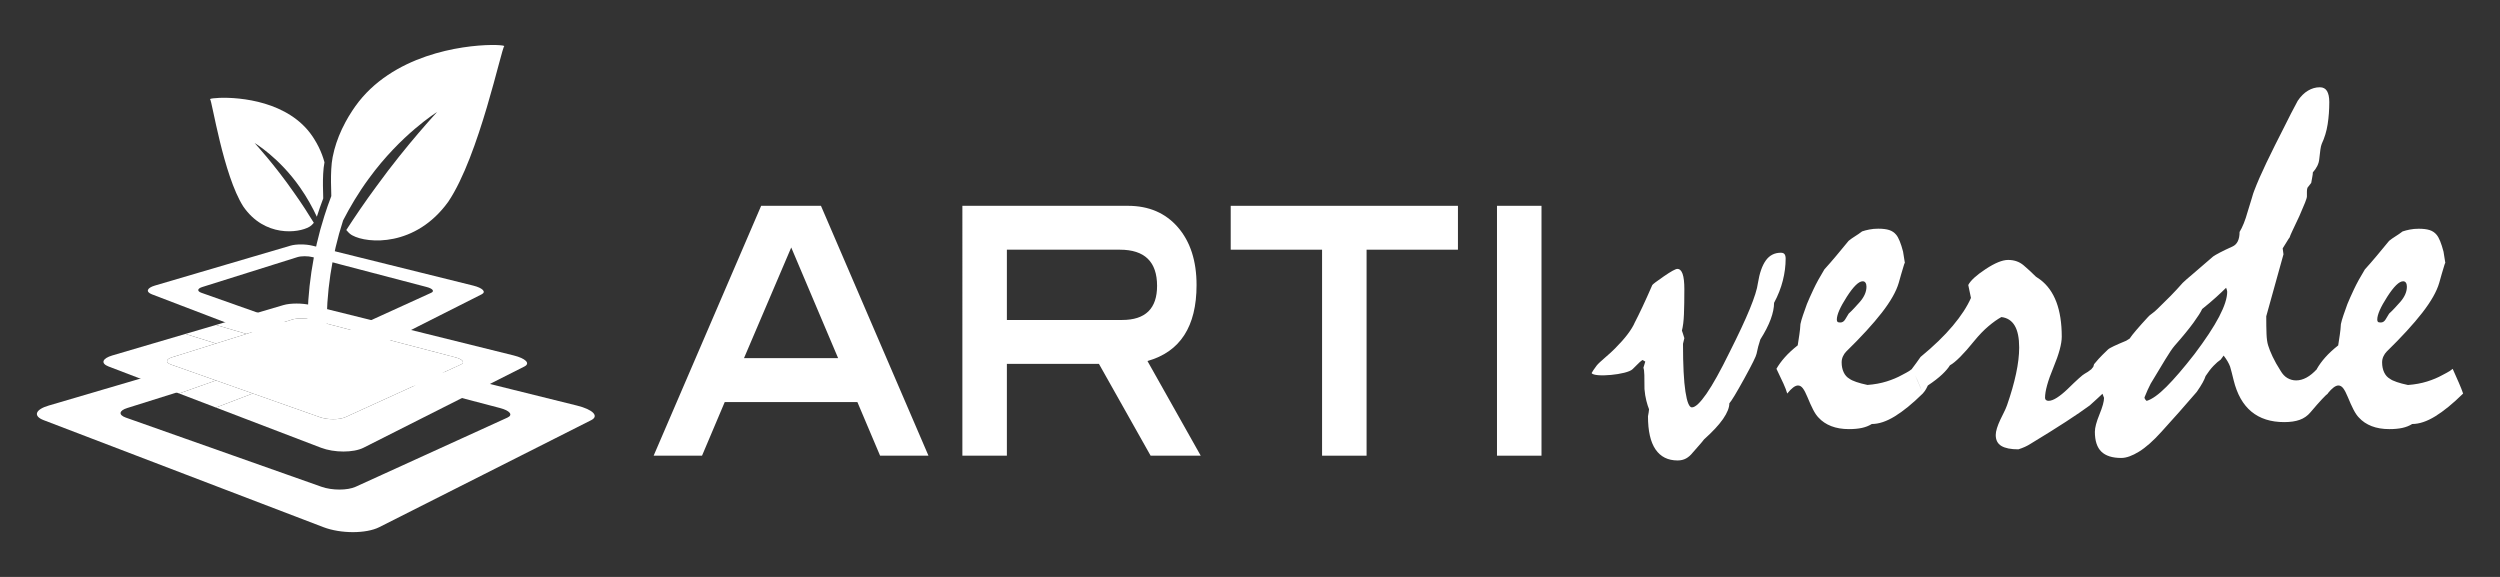
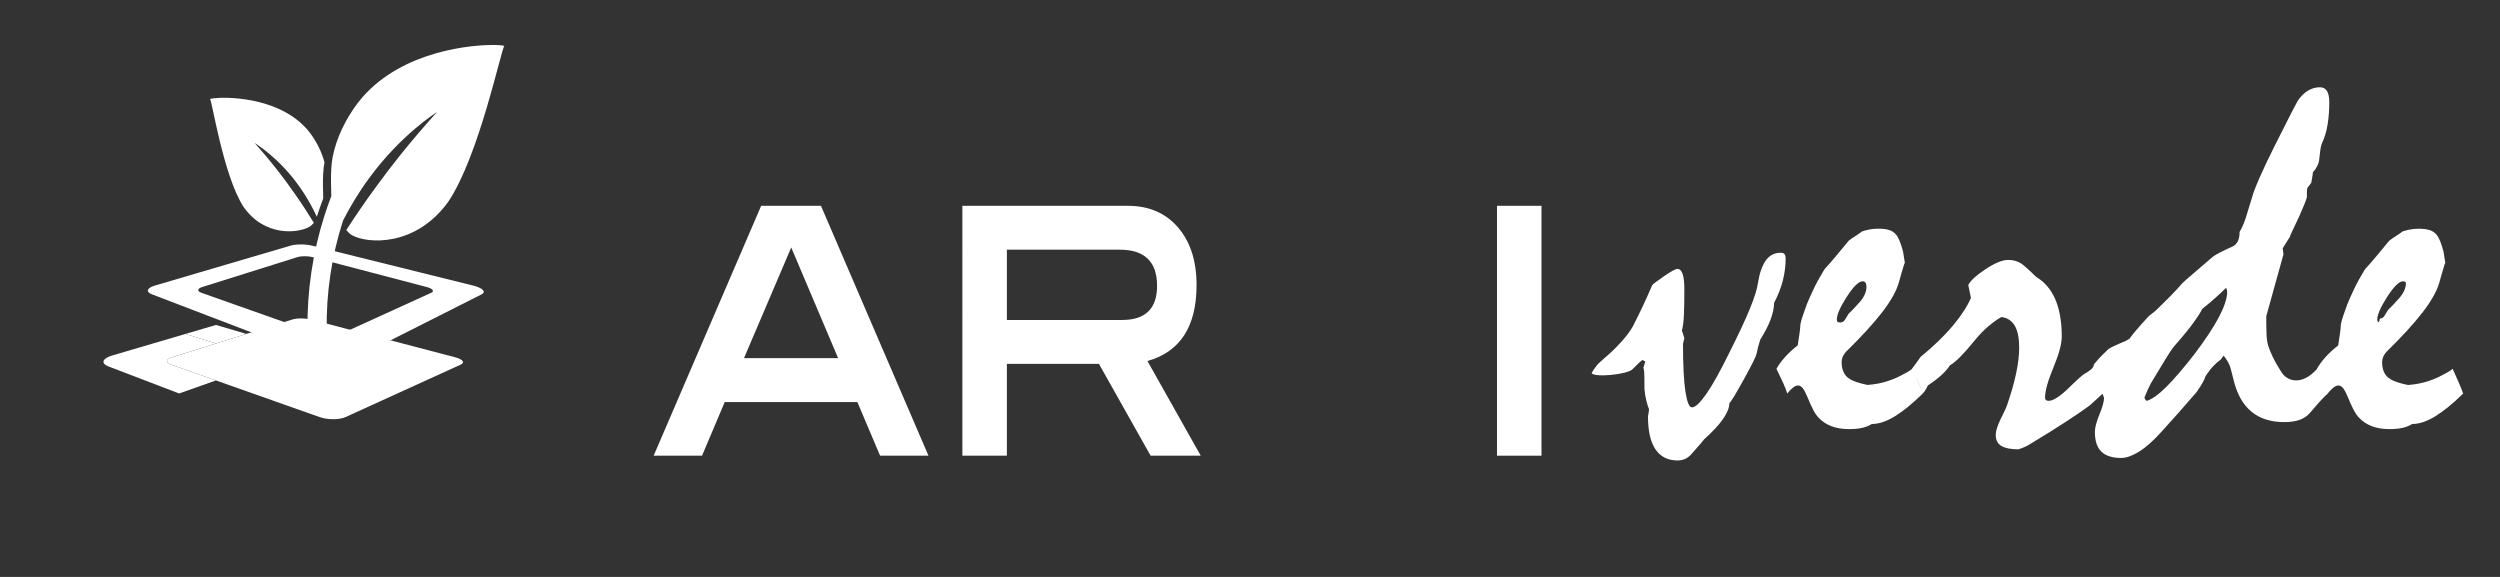
<svg xmlns="http://www.w3.org/2000/svg" version="1.1" id="Calque_1" x="0px" y="0px" width="316.333px" height="73px" viewBox="0 0 316.333 73" enable-background="new 0 0 316.333 73" xml:space="preserve">
  <rect x="0" y="0" width="316.333" height="73" fill="#333333" stroke="none" />
  <g>
-     <path fill="#FFFFFF" d="M73.016,51.321l-33.819-8.389c-0.689-0.171-1.537-0.256-2.354-0.256c-0.818,0-1.612,0.085-2.192,0.256   l-11.243,3.309l5.077,1.494l7.622-2.394c0.4-0.126,0.952-0.188,1.522-0.188c0.571,0,1.163,0.063,1.643,0.188l23.992,6.286   c1.258,0.328,1.691,0.873,0.943,1.213l-19.212,8.755c-0.514,0.233-1.258,0.352-2.042,0.352c-0.784,0-1.602-0.118-2.265-0.352   l-11.141-3.939l-6.136-2.169l-7.485-2.646c-0.964-0.34-0.876-0.885,0.173-1.213l7.311-2.298l-5.077-1.595L6.148,51.321   c-1.685,0.496-1.988,1.321-0.623,1.843l11.746,4.493l6.137,2.348l17.508,6.696c2.203,0.843,5.411,0.843,7.08,0l26.812-13.537   C75.842,52.643,75.016,51.817,73.016,51.321" />
    <path fill="#FFFFFF" d="M57.591,45.207l-18.22-4.773c-0.365-0.096-0.814-0.143-1.248-0.143c-0.432,0-0.852,0.047-1.156,0.143   l-5.788,1.818l-9.406,2.955c-0.797,0.25-0.864,0.663-0.132,0.922l10.344,3.657l8.46,2.99c0.504,0.179,1.125,0.268,1.721,0.268   c0.595,0,1.16-0.089,1.551-0.268l14.59-6.647C58.875,45.87,58.546,45.457,57.591,45.207" />
-     <path fill="#FFFFFF" d="M66.357,46.374l-20.361,10.28c-1.268,0.64-3.704,0.64-5.377,0l-13.296-5.085l4.662-1.784l8.46,2.992   c0.504,0.178,1.126,0.267,1.721,0.267s1.16-0.089,1.55-0.267l14.59-6.649c0.568-0.259,0.24-0.671-0.715-0.922L39.37,40.434   c-0.364-0.095-0.814-0.144-1.247-0.144s-0.852,0.049-1.156,0.144l-5.788,1.817l-3.856-1.135l8.538-2.512   c0.441-0.13,1.044-0.195,1.664-0.195c0.621,0,1.265,0.065,1.788,0.195l25.684,6.37C66.515,45.352,67.142,45.979,66.357,46.374" />
    <path fill="#FFFFFF" d="M21.641,46.129l5.684,2.01l-4.662,1.648l-8.921-3.412c-1.037-0.397-0.806-1.023,0.473-1.4l9.254-2.723   l3.855,1.211l-5.552,1.744C20.975,45.457,20.908,45.87,21.641,46.129" />
    <polyline fill="#FFFFFF" points="23.469,42.251 27.323,41.117 31.179,42.252 27.325,43.462  " />
-     <polygon fill="#FFFFFF" points="31.985,49.786 27.323,51.568 22.663,49.787 27.325,48.138  " />
    <path fill="#FFFFFF" d="M59.865,36.134l-20.364-5.052c-0.415-0.103-0.926-0.153-1.418-0.153s-0.97,0.051-1.32,0.153l-8.298,2.442   l3.058,0.93l6.117-1.922c0.241-0.074,0.574-0.112,0.917-0.112c0.344,0,0.7,0.038,0.989,0.112l14.447,3.785   c0.757,0.198,1.018,0.526,0.567,0.731l-11.568,5.271c-0.31,0.143-0.758,0.213-1.23,0.213c-0.472,0-0.964-0.07-1.364-0.213   l-6.708-2.371l-3.695-1.306l-4.506-1.594c-0.581-0.205-0.528-0.533,0.104-0.731l5.93-1.863l-3.058-0.93l-8.864,2.609   c-1.015,0.299-1.197,0.795-0.375,1.11l7.072,2.704l3.696,1.414l10.542,4.032c1.327,0.507,3.258,0.507,4.263,0l16.145-8.15   C61.566,36.929,61.069,36.433,59.865,36.134" />
    <path fill="#FFFFFF" d="M38.908,41.624c-0.052-4.852,0.666-9.681,2.137-14.305c0.268-0.843,0.557-1.679,0.876-2.508   c0.037,0.014-0.198-3.086,0.17-4.936c0.061-0.307,0.129-0.615,0.214-0.93c0.301-1.122,0.758-2.294,1.411-3.501   c0.257-0.477,0.543-0.958,0.865-1.444c0.124-0.188,0.253-0.378,0.388-0.567c1.156-1.621,2.57-2.907,4.101-3.933   c6.178-4.142,14.239-3.954,14.717-3.69c0.02,0.011,0.026,0.023,0.02,0.035c-0.335,0.142-3.16,13.855-7.082,19.675   c-4.148,5.768-10.247,5.307-12.128,4.269c-0.048-0.024-0.092-0.05-0.134-0.076c-0.193-0.118-0.417-0.326-0.646-0.606   c1.062-1.643,2.363-3.568,3.828-5.549c3.908-5.387,7.643-9.34,7.679-9.406c-0.055,0.055-4.583,2.851-8.64,8.422   c-1.346,1.828-2.419,3.663-3.271,5.316c-1.45,4.489-2.148,9.188-2.075,13.906" />
    <path fill="#FFFFFF" d="M40.091,27.424c-0.539-1.156-1.239-2.447-2.137-3.721c-2.632-3.771-5.702-5.579-5.739-5.614   c0.023,0.044,2.492,2.69,5.024,6.34c0.952,1.341,1.791,2.647,2.472,3.765c-0.172,0.206-0.337,0.359-0.477,0.448   c-0.031,0.021-0.063,0.041-0.098,0.06c-1.362,0.796-5.666,1.333-8.353-2.576c-2.528-3.951-3.972-13.487-4.201-13.577   c-0.004-0.009,0-0.017,0.014-0.025c0.347-0.202,6.018-0.616,10.197,2.078c1.035,0.668,1.978,1.522,2.727,2.621   c0.086,0.129,0.169,0.257,0.249,0.385c0.208,0.33,0.39,0.659,0.552,0.986c0.329,0.662,0.568,1.312,0.737,1.944   c-0.341,1.712-0.123,4.579-0.158,4.566C40.607,25.869,40.339,26.644,40.091,27.424" />
    <path fill="#FFFFFF" d="M100.117,31.314l5.934,14.005H94.139L100.117,31.314z M96.311,26.042L82.707,57.659h6.123l2.873-6.787   h16.783l2.874,6.787h6.121l-13.603-31.617H96.311z" />
    <path fill="#FFFFFF" d="M141.982,40.487c2.95,0,4.426-1.438,4.426-4.315c0-3.051-1.571-4.578-4.711-4.578h-14.294v8.894H141.982z    M151.932,57.659h-6.341l-6.539-11.619h-11.648v11.619h-5.631V26.042h20.941c2.653,0,4.764,0.908,6.336,2.724   c1.568,1.818,2.354,4.251,2.354,7.301c0,5.244-2.071,8.449-6.213,9.614L151.932,57.659z" />
    <rect x="189.419" y="26.041" fill="#FFFFFF" width="5.631" height="31.618" />
-     <polygon fill="#FFFFFF" points="155.726,26.042 155.726,31.594 167.286,31.594 167.286,57.659 172.917,57.659 172.917,31.594    173.295,31.594 184.478,31.594 184.478,26.042  " />
    <path fill="#FFFFFF" d="M225.944,32.729c0-0.25-0.046-0.437-0.136-0.562c-0.093-0.125-0.251-0.188-0.478-0.188   c-0.796,0-1.427,0.324-1.893,0.973c-0.465,0.646-0.8,1.607-1.005,2.88c-0.091,0.728-0.433,1.813-1.023,3.255   c-0.591,1.443-1.455,3.29-2.591,5.54c-1.136,2.317-2.102,4.051-2.897,5.199c-0.796,1.146-1.408,1.721-1.841,1.721   c-0.34,0-0.612-0.665-0.817-1.994c-0.204-1.33-0.308-3.346-0.308-6.051c0.068-0.25,0.125-0.488,0.171-0.715   c-0.067-0.206-0.125-0.388-0.171-0.548c-0.045-0.157-0.091-0.294-0.136-0.407c0.136-0.523,0.222-1.211,0.256-2.063   c0.034-0.852,0.051-1.914,0.051-3.187c0-0.864-0.073-1.505-0.222-1.927c-0.148-0.421-0.369-0.63-0.665-0.63   c-0.226,0-0.796,0.313-1.704,0.938c-0.91,0.625-1.396,0.994-1.466,1.106c-0.455,1.046-0.869,1.968-1.244,2.763   c-0.375,0.796-0.699,1.455-0.972,1.977c-0.183,0.432-0.483,0.926-0.903,1.483c-0.421,0.557-0.949,1.152-1.585,1.79   c-0.614,0.658-2.011,1.737-2.34,2.182c-0.329,0.443-0.54,0.755-0.631,0.938c0.296,0.591,4.505,0.21,5.187-0.495   c0.682-0.704,1.103-1.092,1.262-1.159l0.341,0.205l-0.238,0.784c0.068,0.158,0.107,0.466,0.119,0.92   c0.011,0.455,0.017,1.045,0.017,1.772c0.045,0.545,0.124,1.04,0.238,1.483c0.114,0.442,0.227,0.801,0.341,1.073   c-0.022,0.251-0.067,0.546-0.136,0.887c0,1.864,0.318,3.261,0.954,4.192c0.637,0.932,1.567,1.398,2.796,1.398   c0.408,0,0.767-0.086,1.073-0.256c0.307-0.171,0.585-0.415,0.836-0.734c0.226-0.271,0.464-0.545,0.716-0.816   c0.249-0.273,0.488-0.558,0.715-0.854c1.091-0.977,1.897-1.846,2.421-2.607c0.522-0.762,0.783-1.414,0.783-1.959   c0.273-0.297,0.904-1.342,1.893-3.138c0.988-1.794,1.504-2.84,1.552-3.136c0.112-0.59,0.272-1.193,0.476-1.806   c0.591-0.933,1.028-1.784,1.313-2.558c0.283-0.771,0.426-1.466,0.426-2.08c0.5-0.931,0.87-1.867,1.107-2.812   C225.825,34.564,225.944,33.638,225.944,32.729" />
    <path fill="#3B8834" d="M241.95,33.273c0.004,0.023,0.008,0.047,0.012,0.069C241.961,33.302,241.958,33.28,241.95,33.273" />
-     <path fill="#FFFFFF" d="M300.887,40.723c-0.057-0.057-0.085-0.154-0.085-0.29c0-0.613,0.42-1.573,1.262-2.88   c0.841-1.307,1.511-1.961,2.011-1.961c0.158,0,0.277,0.063,0.357,0.188c0.079,0.125,0.119,0.29,0.119,0.494   c0,0.319-0.066,0.637-0.204,0.955c-0.136,0.318-0.341,0.636-0.614,0.954c-0.227,0.251-0.46,0.507-0.697,0.768   c-0.239,0.262-0.483,0.506-0.733,0.732c-0.137,0.229-0.285,0.472-0.444,0.733c-0.157,0.262-0.362,0.392-0.612,0.392   C301.063,40.808,300.945,40.779,300.887,40.723 M280.792,40.075c-0.683,1.307-1.729,2.892-3.136,4.755   c-1.364,1.751-2.54,3.118-3.529,4.107c-0.988,0.989-1.823,1.585-2.505,1.79c-0.184-0.159-0.273-0.307-0.273-0.443   c0.273-0.682,0.533-1.262,0.784-1.738c0.728-1.204,1.341-2.221,1.841-3.051c0.5-0.829,0.897-1.414,1.193-1.756   c1.022-1.158,1.818-2.131,2.386-2.914c0.568-0.784,0.933-1.357,1.091-1.722c0.682-0.546,1.272-1.046,1.773-1.501   c0.499-0.454,0.92-0.851,1.261-1.191c0.09,0.227,0.136,0.397,0.136,0.511C281.814,37.718,281.473,38.769,280.792,40.075    M232.506,40.723c-0.058-0.057-0.086-0.154-0.086-0.29c0-0.613,0.42-1.573,1.262-2.88c0.84-1.307,1.512-1.961,2.011-1.961   c0.158,0,0.278,0.063,0.357,0.188s0.12,0.29,0.12,0.494c0,0.319-0.068,0.637-0.205,0.955c-0.136,0.318-0.341,0.636-0.614,0.954   c-0.227,0.251-0.46,0.507-0.697,0.768c-0.239,0.262-0.483,0.506-0.733,0.732c-0.137,0.229-0.284,0.472-0.443,0.733   s-0.363,0.392-0.612,0.392C232.682,40.808,232.562,40.779,232.506,40.723 M311.131,48.443c-0.228-0.522-0.489-1.113-0.784-1.771   c-0.251,0.204-0.501,0.369-0.75,0.493c-0.25,0.126-0.432,0.222-0.546,0.29c-0.566,0.317-1.216,0.591-1.941,0.817   c-0.729,0.229-1.535,0.375-2.422,0.444c-0.545-0.114-1.018-0.239-1.415-0.375c-0.396-0.137-0.687-0.273-0.867-0.41   c-0.319-0.181-0.564-0.454-0.734-0.817s-0.256-0.784-0.256-1.262c0-0.272,0.057-0.527,0.171-0.767   c0.114-0.238,0.249-0.438,0.409-0.597c1.886-1.842,3.386-3.477,4.499-4.908c1.113-1.433,1.83-2.693,2.147-3.784l0.308-1.09   c0.157-0.546,0.277-0.944,0.357-1.194c0.056-0.174,0.091-0.253,0.108-0.238c-0.086-0.519-0.162-0.996-0.229-1.432   c-0.136-0.523-0.277-0.965-0.426-1.329c-0.147-0.364-0.301-0.637-0.46-0.819c-0.227-0.272-0.517-0.465-0.869-0.579   c-0.352-0.113-0.813-0.171-1.381-0.171c-0.408,0-0.783,0.034-1.124,0.104c-0.341,0.067-0.647,0.146-0.921,0.238   c-0.296,0.227-0.591,0.432-0.886,0.613c-0.295,0.183-0.568,0.375-0.818,0.579c-0.522,0.637-1.046,1.268-1.567,1.893   c-0.523,0.625-1.022,1.198-1.5,1.722c-0.569,0.932-1.029,1.771-1.382,2.521s-0.631,1.376-0.834,1.875   c-0.182,0.5-0.348,0.967-0.495,1.398s-0.256,0.807-0.323,1.125c-0.023,0.455-0.068,0.903-0.137,1.346   c-0.067,0.443-0.137,0.893-0.204,1.348c-0.659,0.521-1.204,1.027-1.637,1.517c-0.432,0.488-0.784,0.971-1.057,1.449   c0.004,0.008,0.008,0.015,0.012,0.022c-0.448,0.488-0.889,0.85-1.325,1.084c-0.442,0.239-0.881,0.358-1.313,0.358   c-0.386,0-0.749-0.097-1.09-0.29c-0.341-0.192-0.637-0.505-0.887-0.937c-0.408-0.637-0.744-1.233-1.006-1.79   c-0.262-0.558-0.448-1.028-0.562-1.414c-0.115-0.364-0.183-0.853-0.205-1.467c-0.023-0.613-0.033-1.352-0.033-2.216l2.18-7.841   l-0.102-0.75c0.205-0.317,0.38-0.601,0.529-0.851c0.147-0.25,0.267-0.433,0.357-0.546c0.022-0.113,0.143-0.397,0.358-0.853   c0.215-0.455,0.505-1.068,0.869-1.841c0.317-0.728,0.557-1.29,0.715-1.688c0.159-0.397,0.239-0.665,0.239-0.801v-0.597   c0-0.193,0.022-0.358,0.068-0.494l0.477-0.614c0.046-0.295,0.091-0.55,0.137-0.767c0.045-0.215,0.068-0.403,0.068-0.563   c0.227-0.25,0.415-0.521,0.563-0.818c0.147-0.294,0.232-0.602,0.255-0.919c0.045-0.455,0.091-0.841,0.138-1.16   c0.045-0.317,0.102-0.556,0.171-0.716c0.362-0.772,0.612-1.603,0.749-2.488c0.137-0.887,0.205-1.818,0.205-2.796   c0-0.613-0.098-1.078-0.291-1.398c-0.193-0.316-0.493-0.476-0.903-0.476c-0.523,0-1.022,0.142-1.499,0.426   c-0.479,0.285-0.91,0.711-1.296,1.278c-0.613,1.136-1.147,2.171-1.603,3.102c-0.908,1.773-1.692,3.348-2.352,4.722   c-0.659,1.375-1.182,2.573-1.569,3.597c-0.067,0.159-0.164,0.46-0.288,0.903c-0.126,0.442-0.302,1.017-0.529,1.722   c-0.159,0.567-0.323,1.062-0.494,1.481c-0.17,0.423-0.347,0.779-0.528,1.074c0,0.478-0.074,0.869-0.222,1.176   c-0.147,0.308-0.37,0.529-0.664,0.665c-0.66,0.296-1.193,0.552-1.603,0.768c-0.408,0.216-0.693,0.381-0.852,0.494   c-1.091,0.955-1.955,1.699-2.591,2.232c-0.638,0.535-1.058,0.903-1.262,1.108c-0.478,0.546-0.988,1.097-1.533,1.654   c-0.546,0.557-1.092,1.096-1.637,1.618c-0.251,0.25-0.489,0.454-0.716,0.613c-0.228,0.159-0.398,0.307-0.512,0.443   c-0.568,0.613-1.057,1.159-1.465,1.636c-0.41,0.478-0.694,0.842-0.854,1.092l-0.442,0.272c-0.659,0.272-1.183,0.5-1.568,0.682   c-0.387,0.182-0.636,0.329-0.75,0.443c-0.159,0.159-0.387,0.381-0.682,0.665s-0.647,0.676-1.058,1.176l-0.102,0.341l-0.204,0.239   l0.009,0.02c-0.353,0.285-0.65,0.488-0.896,0.61c-0.249,0.125-0.978,0.779-2.182,1.96c-0.477,0.455-0.92,0.813-1.33,1.074   c-0.407,0.261-0.761,0.392-1.056,0.392c-0.136,0-0.244-0.034-0.324-0.103s-0.119-0.158-0.119-0.272   c0-0.864,0.353-2.142,1.057-3.835c0.704-1.692,1.058-2.994,1.058-3.903c0-1.727-0.228-3.192-0.683-4.397   c-0.455-1.204-1.136-2.147-2.044-2.829c-0.115-0.09-0.297-0.216-0.546-0.375c-0.5-0.499-1.018-0.977-1.552-1.432   c-0.534-0.454-1.188-0.683-1.96-0.683c-0.727,0-1.677,0.388-2.846,1.16c-1.172,0.772-1.904,1.443-2.199,2.011l0.341,1.637   c-0.478,1.091-1.244,2.267-2.301,3.527c-1.058,1.263-2.415,2.574-4.074,3.938c-0.362,0.522-0.727,1.022-1.091,1.501   c0.003,0.006,0.006,0.012,0.011,0.018c-0.243,0.196-0.484,0.355-0.727,0.476c-0.25,0.126-0.432,0.222-0.545,0.29   c-0.569,0.317-1.217,0.591-1.944,0.817c-0.727,0.229-1.532,0.375-2.42,0.444c-0.546-0.114-1.017-0.239-1.415-0.375   c-0.396-0.137-0.687-0.273-0.868-0.41c-0.318-0.181-0.563-0.454-0.732-0.817c-0.171-0.363-0.256-0.784-0.256-1.262   c0-0.272,0.056-0.527,0.17-0.767c0.113-0.238,0.25-0.438,0.409-0.597c1.886-1.842,3.386-3.477,4.499-4.908   c1.113-1.433,1.83-2.693,2.147-3.784l0.308-1.09c0.157-0.546,0.278-0.944,0.357-1.194c0.056-0.174,0.091-0.253,0.109-0.238   c-0.087-0.519-0.163-0.996-0.229-1.432c-0.135-0.523-0.277-0.965-0.426-1.329c-0.147-0.364-0.301-0.637-0.46-0.819   c-0.227-0.272-0.517-0.465-0.868-0.579c-0.353-0.113-0.813-0.171-1.382-0.171c-0.408,0-0.783,0.034-1.124,0.104   c-0.342,0.067-0.648,0.146-0.921,0.238c-0.296,0.227-0.591,0.432-0.886,0.613c-0.295,0.183-0.568,0.375-0.818,0.579   c-0.523,0.637-1.046,1.268-1.568,1.893s-1.021,1.198-1.5,1.722c-0.568,0.932-1.028,1.771-1.38,2.521   c-0.353,0.75-0.631,1.376-0.835,1.875c-0.182,0.5-0.348,0.967-0.495,1.398c-0.146,0.432-0.256,0.807-0.322,1.125   c-0.024,0.455-0.069,0.903-0.138,1.346c-0.067,0.443-0.137,0.893-0.205,1.348c-0.658,0.521-1.204,1.027-1.636,1.517   c-0.432,0.488-0.784,0.971-1.057,1.449c0.363,0.749,0.66,1.374,0.886,1.874c0.228,0.5,0.387,0.921,0.478,1.262   c0.273-0.341,0.522-0.597,0.75-0.768c0.228-0.17,0.432-0.255,0.613-0.255c0.228,0,0.432,0.118,0.614,0.357   c0.181,0.239,0.375,0.608,0.58,1.107c0.25,0.613,0.488,1.142,0.715,1.585c0.227,0.442,0.455,0.778,0.682,1.007   c0.432,0.476,0.972,0.84,1.619,1.09c0.648,0.25,1.393,0.375,2.233,0.375c0.636,0,1.187-0.051,1.652-0.153   c0.467-0.102,0.882-0.267,1.245-0.494c0.888,0,1.858-0.324,2.914-0.972c1.057-0.647,2.233-1.607,3.529-2.88   c-0.138-0.387-0.32-0.841-0.546-1.364c-0.128-0.294-0.269-0.61-0.417-0.947c0.122,0.257,0.238,0.511,0.349,0.761   c0.228,0.511,0.433,1.028,0.614,1.551c0.205-0.228,0.352-0.432,0.443-0.614c0.091-0.182,0.158-0.317,0.205-0.408   c0.749-0.5,1.352-0.967,1.807-1.398c0.454-0.431,0.783-0.818,0.988-1.159c0.341-0.182,0.771-0.534,1.295-1.057   c0.522-0.523,1.112-1.192,1.772-2.011c0.613-0.75,1.215-1.375,1.807-1.875c0.591-0.499,1.136-0.887,1.636-1.159   c0.751,0.091,1.313,0.455,1.688,1.091c0.375,0.637,0.563,1.557,0.563,2.762c0,0.978-0.13,2.079-0.393,3.307   c-0.261,1.227-0.642,2.556-1.141,3.988c-0.114,0.318-0.251,0.63-0.409,0.937c-0.16,0.307-0.308,0.607-0.443,0.903   c-0.183,0.387-0.324,0.744-0.427,1.074c-0.102,0.33-0.153,0.619-0.153,0.869c0,0.636,0.239,1.097,0.716,1.381   c0.478,0.284,1.194,0.426,2.147,0.426c0.592-0.182,1.113-0.421,1.568-0.716c1.728-1.045,3.21-1.972,4.449-2.777   c1.238-0.808,2.244-1.494,3.016-2.063c0.363-0.318,0.677-0.602,0.938-0.852c0.25-0.239,0.475-0.447,0.673-0.624l0.196,0.521   c0,0.455-0.194,1.153-0.58,2.096c-0.387,0.944-0.58,1.677-0.58,2.199c0,1.137,0.273,1.973,0.818,2.505   c0.545,0.534,1.387,0.802,2.523,0.802c0.635,0,1.386-0.268,2.249-0.802c0.863-0.532,1.807-1.368,2.83-2.505   c0.749-0.817,1.499-1.653,2.25-2.505c0.749-0.853,1.487-1.699,2.215-2.54c0.318-0.455,0.568-0.846,0.75-1.176   c0.182-0.329,0.307-0.608,0.375-0.836c0.341-0.522,0.676-0.954,1.006-1.295c0.329-0.341,0.63-0.603,0.903-0.784   c0.09-0.113,0.216-0.284,0.375-0.511c0.386,0.5,0.659,0.966,0.817,1.397c0.069,0.228,0.138,0.478,0.205,0.749   c0.068,0.273,0.147,0.592,0.238,0.955c0.432,1.773,1.181,3.103,2.25,3.989c1.068,0.885,2.455,1.328,4.159,1.328   c0.771,0,1.426-0.097,1.96-0.289c0.533-0.192,0.981-0.505,1.346-0.938c0.614-0.726,1.108-1.289,1.483-1.686   c0.375-0.399,0.619-0.631,0.733-0.699c-0.004-0.01-0.008-0.02-0.011-0.029c0.264-0.325,0.506-0.572,0.728-0.738   c0.227-0.17,0.431-0.255,0.612-0.255c0.228,0,0.432,0.118,0.614,0.357c0.181,0.239,0.374,0.608,0.579,1.107   c0.25,0.613,0.489,1.142,0.716,1.585c0.228,0.442,0.455,0.778,0.683,1.007c0.431,0.476,0.972,0.84,1.617,1.09   c0.649,0.25,1.394,0.375,2.234,0.375c0.635,0,1.187-0.051,1.653-0.153c0.465-0.102,0.881-0.267,1.243-0.494   c0.888,0,1.859-0.324,2.915-0.972c1.057-0.647,2.233-1.607,3.528-2.88C311.541,49.421,311.357,48.967,311.131,48.443" />
+     <path fill="#FFFFFF" d="M300.887,40.723c-0.057-0.057-0.085-0.154-0.085-0.29c0-0.613,0.42-1.573,1.262-2.88   c0.841-1.307,1.511-1.961,2.011-1.961c0.158,0,0.277,0.063,0.357,0.188c0,0.319-0.066,0.637-0.204,0.955c-0.136,0.318-0.341,0.636-0.614,0.954c-0.227,0.251-0.46,0.507-0.697,0.768   c-0.239,0.262-0.483,0.506-0.733,0.732c-0.137,0.229-0.285,0.472-0.444,0.733c-0.157,0.262-0.362,0.392-0.612,0.392   C301.063,40.808,300.945,40.779,300.887,40.723 M280.792,40.075c-0.683,1.307-1.729,2.892-3.136,4.755   c-1.364,1.751-2.54,3.118-3.529,4.107c-0.988,0.989-1.823,1.585-2.505,1.79c-0.184-0.159-0.273-0.307-0.273-0.443   c0.273-0.682,0.533-1.262,0.784-1.738c0.728-1.204,1.341-2.221,1.841-3.051c0.5-0.829,0.897-1.414,1.193-1.756   c1.022-1.158,1.818-2.131,2.386-2.914c0.568-0.784,0.933-1.357,1.091-1.722c0.682-0.546,1.272-1.046,1.773-1.501   c0.499-0.454,0.92-0.851,1.261-1.191c0.09,0.227,0.136,0.397,0.136,0.511C281.814,37.718,281.473,38.769,280.792,40.075    M232.506,40.723c-0.058-0.057-0.086-0.154-0.086-0.29c0-0.613,0.42-1.573,1.262-2.88c0.84-1.307,1.512-1.961,2.011-1.961   c0.158,0,0.278,0.063,0.357,0.188s0.12,0.29,0.12,0.494c0,0.319-0.068,0.637-0.205,0.955c-0.136,0.318-0.341,0.636-0.614,0.954   c-0.227,0.251-0.46,0.507-0.697,0.768c-0.239,0.262-0.483,0.506-0.733,0.732c-0.137,0.229-0.284,0.472-0.443,0.733   s-0.363,0.392-0.612,0.392C232.682,40.808,232.562,40.779,232.506,40.723 M311.131,48.443c-0.228-0.522-0.489-1.113-0.784-1.771   c-0.251,0.204-0.501,0.369-0.75,0.493c-0.25,0.126-0.432,0.222-0.546,0.29c-0.566,0.317-1.216,0.591-1.941,0.817   c-0.729,0.229-1.535,0.375-2.422,0.444c-0.545-0.114-1.018-0.239-1.415-0.375c-0.396-0.137-0.687-0.273-0.867-0.41   c-0.319-0.181-0.564-0.454-0.734-0.817s-0.256-0.784-0.256-1.262c0-0.272,0.057-0.527,0.171-0.767   c0.114-0.238,0.249-0.438,0.409-0.597c1.886-1.842,3.386-3.477,4.499-4.908c1.113-1.433,1.83-2.693,2.147-3.784l0.308-1.09   c0.157-0.546,0.277-0.944,0.357-1.194c0.056-0.174,0.091-0.253,0.108-0.238c-0.086-0.519-0.162-0.996-0.229-1.432   c-0.136-0.523-0.277-0.965-0.426-1.329c-0.147-0.364-0.301-0.637-0.46-0.819c-0.227-0.272-0.517-0.465-0.869-0.579   c-0.352-0.113-0.813-0.171-1.381-0.171c-0.408,0-0.783,0.034-1.124,0.104c-0.341,0.067-0.647,0.146-0.921,0.238   c-0.296,0.227-0.591,0.432-0.886,0.613c-0.295,0.183-0.568,0.375-0.818,0.579c-0.522,0.637-1.046,1.268-1.567,1.893   c-0.523,0.625-1.022,1.198-1.5,1.722c-0.569,0.932-1.029,1.771-1.382,2.521s-0.631,1.376-0.834,1.875   c-0.182,0.5-0.348,0.967-0.495,1.398s-0.256,0.807-0.323,1.125c-0.023,0.455-0.068,0.903-0.137,1.346   c-0.067,0.443-0.137,0.893-0.204,1.348c-0.659,0.521-1.204,1.027-1.637,1.517c-0.432,0.488-0.784,0.971-1.057,1.449   c0.004,0.008,0.008,0.015,0.012,0.022c-0.448,0.488-0.889,0.85-1.325,1.084c-0.442,0.239-0.881,0.358-1.313,0.358   c-0.386,0-0.749-0.097-1.09-0.29c-0.341-0.192-0.637-0.505-0.887-0.937c-0.408-0.637-0.744-1.233-1.006-1.79   c-0.262-0.558-0.448-1.028-0.562-1.414c-0.115-0.364-0.183-0.853-0.205-1.467c-0.023-0.613-0.033-1.352-0.033-2.216l2.18-7.841   l-0.102-0.75c0.205-0.317,0.38-0.601,0.529-0.851c0.147-0.25,0.267-0.433,0.357-0.546c0.022-0.113,0.143-0.397,0.358-0.853   c0.215-0.455,0.505-1.068,0.869-1.841c0.317-0.728,0.557-1.29,0.715-1.688c0.159-0.397,0.239-0.665,0.239-0.801v-0.597   c0-0.193,0.022-0.358,0.068-0.494l0.477-0.614c0.046-0.295,0.091-0.55,0.137-0.767c0.045-0.215,0.068-0.403,0.068-0.563   c0.227-0.25,0.415-0.521,0.563-0.818c0.147-0.294,0.232-0.602,0.255-0.919c0.045-0.455,0.091-0.841,0.138-1.16   c0.045-0.317,0.102-0.556,0.171-0.716c0.362-0.772,0.612-1.603,0.749-2.488c0.137-0.887,0.205-1.818,0.205-2.796   c0-0.613-0.098-1.078-0.291-1.398c-0.193-0.316-0.493-0.476-0.903-0.476c-0.523,0-1.022,0.142-1.499,0.426   c-0.479,0.285-0.91,0.711-1.296,1.278c-0.613,1.136-1.147,2.171-1.603,3.102c-0.908,1.773-1.692,3.348-2.352,4.722   c-0.659,1.375-1.182,2.573-1.569,3.597c-0.067,0.159-0.164,0.46-0.288,0.903c-0.126,0.442-0.302,1.017-0.529,1.722   c-0.159,0.567-0.323,1.062-0.494,1.481c-0.17,0.423-0.347,0.779-0.528,1.074c0,0.478-0.074,0.869-0.222,1.176   c-0.147,0.308-0.37,0.529-0.664,0.665c-0.66,0.296-1.193,0.552-1.603,0.768c-0.408,0.216-0.693,0.381-0.852,0.494   c-1.091,0.955-1.955,1.699-2.591,2.232c-0.638,0.535-1.058,0.903-1.262,1.108c-0.478,0.546-0.988,1.097-1.533,1.654   c-0.546,0.557-1.092,1.096-1.637,1.618c-0.251,0.25-0.489,0.454-0.716,0.613c-0.228,0.159-0.398,0.307-0.512,0.443   c-0.568,0.613-1.057,1.159-1.465,1.636c-0.41,0.478-0.694,0.842-0.854,1.092l-0.442,0.272c-0.659,0.272-1.183,0.5-1.568,0.682   c-0.387,0.182-0.636,0.329-0.75,0.443c-0.159,0.159-0.387,0.381-0.682,0.665s-0.647,0.676-1.058,1.176l-0.102,0.341l-0.204,0.239   l0.009,0.02c-0.353,0.285-0.65,0.488-0.896,0.61c-0.249,0.125-0.978,0.779-2.182,1.96c-0.477,0.455-0.92,0.813-1.33,1.074   c-0.407,0.261-0.761,0.392-1.056,0.392c-0.136,0-0.244-0.034-0.324-0.103s-0.119-0.158-0.119-0.272   c0-0.864,0.353-2.142,1.057-3.835c0.704-1.692,1.058-2.994,1.058-3.903c0-1.727-0.228-3.192-0.683-4.397   c-0.455-1.204-1.136-2.147-2.044-2.829c-0.115-0.09-0.297-0.216-0.546-0.375c-0.5-0.499-1.018-0.977-1.552-1.432   c-0.534-0.454-1.188-0.683-1.96-0.683c-0.727,0-1.677,0.388-2.846,1.16c-1.172,0.772-1.904,1.443-2.199,2.011l0.341,1.637   c-0.478,1.091-1.244,2.267-2.301,3.527c-1.058,1.263-2.415,2.574-4.074,3.938c-0.362,0.522-0.727,1.022-1.091,1.501   c0.003,0.006,0.006,0.012,0.011,0.018c-0.243,0.196-0.484,0.355-0.727,0.476c-0.25,0.126-0.432,0.222-0.545,0.29   c-0.569,0.317-1.217,0.591-1.944,0.817c-0.727,0.229-1.532,0.375-2.42,0.444c-0.546-0.114-1.017-0.239-1.415-0.375   c-0.396-0.137-0.687-0.273-0.868-0.41c-0.318-0.181-0.563-0.454-0.732-0.817c-0.171-0.363-0.256-0.784-0.256-1.262   c0-0.272,0.056-0.527,0.17-0.767c0.113-0.238,0.25-0.438,0.409-0.597c1.886-1.842,3.386-3.477,4.499-4.908   c1.113-1.433,1.83-2.693,2.147-3.784l0.308-1.09c0.157-0.546,0.278-0.944,0.357-1.194c0.056-0.174,0.091-0.253,0.109-0.238   c-0.087-0.519-0.163-0.996-0.229-1.432c-0.135-0.523-0.277-0.965-0.426-1.329c-0.147-0.364-0.301-0.637-0.46-0.819   c-0.227-0.272-0.517-0.465-0.868-0.579c-0.353-0.113-0.813-0.171-1.382-0.171c-0.408,0-0.783,0.034-1.124,0.104   c-0.342,0.067-0.648,0.146-0.921,0.238c-0.296,0.227-0.591,0.432-0.886,0.613c-0.295,0.183-0.568,0.375-0.818,0.579   c-0.523,0.637-1.046,1.268-1.568,1.893s-1.021,1.198-1.5,1.722c-0.568,0.932-1.028,1.771-1.38,2.521   c-0.353,0.75-0.631,1.376-0.835,1.875c-0.182,0.5-0.348,0.967-0.495,1.398c-0.146,0.432-0.256,0.807-0.322,1.125   c-0.024,0.455-0.069,0.903-0.138,1.346c-0.067,0.443-0.137,0.893-0.205,1.348c-0.658,0.521-1.204,1.027-1.636,1.517   c-0.432,0.488-0.784,0.971-1.057,1.449c0.363,0.749,0.66,1.374,0.886,1.874c0.228,0.5,0.387,0.921,0.478,1.262   c0.273-0.341,0.522-0.597,0.75-0.768c0.228-0.17,0.432-0.255,0.613-0.255c0.228,0,0.432,0.118,0.614,0.357   c0.181,0.239,0.375,0.608,0.58,1.107c0.25,0.613,0.488,1.142,0.715,1.585c0.227,0.442,0.455,0.778,0.682,1.007   c0.432,0.476,0.972,0.84,1.619,1.09c0.648,0.25,1.393,0.375,2.233,0.375c0.636,0,1.187-0.051,1.652-0.153   c0.467-0.102,0.882-0.267,1.245-0.494c0.888,0,1.858-0.324,2.914-0.972c1.057-0.647,2.233-1.607,3.529-2.88   c-0.138-0.387-0.32-0.841-0.546-1.364c-0.128-0.294-0.269-0.61-0.417-0.947c0.122,0.257,0.238,0.511,0.349,0.761   c0.228,0.511,0.433,1.028,0.614,1.551c0.205-0.228,0.352-0.432,0.443-0.614c0.091-0.182,0.158-0.317,0.205-0.408   c0.749-0.5,1.352-0.967,1.807-1.398c0.454-0.431,0.783-0.818,0.988-1.159c0.341-0.182,0.771-0.534,1.295-1.057   c0.522-0.523,1.112-1.192,1.772-2.011c0.613-0.75,1.215-1.375,1.807-1.875c0.591-0.499,1.136-0.887,1.636-1.159   c0.751,0.091,1.313,0.455,1.688,1.091c0.375,0.637,0.563,1.557,0.563,2.762c0,0.978-0.13,2.079-0.393,3.307   c-0.261,1.227-0.642,2.556-1.141,3.988c-0.114,0.318-0.251,0.63-0.409,0.937c-0.16,0.307-0.308,0.607-0.443,0.903   c-0.183,0.387-0.324,0.744-0.427,1.074c-0.102,0.33-0.153,0.619-0.153,0.869c0,0.636,0.239,1.097,0.716,1.381   c0.478,0.284,1.194,0.426,2.147,0.426c0.592-0.182,1.113-0.421,1.568-0.716c1.728-1.045,3.21-1.972,4.449-2.777   c1.238-0.808,2.244-1.494,3.016-2.063c0.363-0.318,0.677-0.602,0.938-0.852c0.25-0.239,0.475-0.447,0.673-0.624l0.196,0.521   c0,0.455-0.194,1.153-0.58,2.096c-0.387,0.944-0.58,1.677-0.58,2.199c0,1.137,0.273,1.973,0.818,2.505   c0.545,0.534,1.387,0.802,2.523,0.802c0.635,0,1.386-0.268,2.249-0.802c0.863-0.532,1.807-1.368,2.83-2.505   c0.749-0.817,1.499-1.653,2.25-2.505c0.749-0.853,1.487-1.699,2.215-2.54c0.318-0.455,0.568-0.846,0.75-1.176   c0.182-0.329,0.307-0.608,0.375-0.836c0.341-0.522,0.676-0.954,1.006-1.295c0.329-0.341,0.63-0.603,0.903-0.784   c0.09-0.113,0.216-0.284,0.375-0.511c0.386,0.5,0.659,0.966,0.817,1.397c0.069,0.228,0.138,0.478,0.205,0.749   c0.068,0.273,0.147,0.592,0.238,0.955c0.432,1.773,1.181,3.103,2.25,3.989c1.068,0.885,2.455,1.328,4.159,1.328   c0.771,0,1.426-0.097,1.96-0.289c0.533-0.192,0.981-0.505,1.346-0.938c0.614-0.726,1.108-1.289,1.483-1.686   c0.375-0.399,0.619-0.631,0.733-0.699c-0.004-0.01-0.008-0.02-0.011-0.029c0.264-0.325,0.506-0.572,0.728-0.738   c0.227-0.17,0.431-0.255,0.612-0.255c0.228,0,0.432,0.118,0.614,0.357c0.181,0.239,0.374,0.608,0.579,1.107   c0.25,0.613,0.489,1.142,0.716,1.585c0.228,0.442,0.455,0.778,0.683,1.007c0.431,0.476,0.972,0.84,1.617,1.09   c0.649,0.25,1.394,0.375,2.234,0.375c0.635,0,1.187-0.051,1.653-0.153c0.465-0.102,0.881-0.267,1.243-0.494   c0.888,0,1.859-0.324,2.915-0.972c1.057-0.647,2.233-1.607,3.528-2.88C311.541,49.421,311.357,48.967,311.131,48.443" />
    <path fill="#3B8834" d="M310.332,33.273c0.004,0.023,0.008,0.047,0.012,0.069C310.343,33.302,310.339,33.28,310.332,33.273" />
  </g>
</svg>